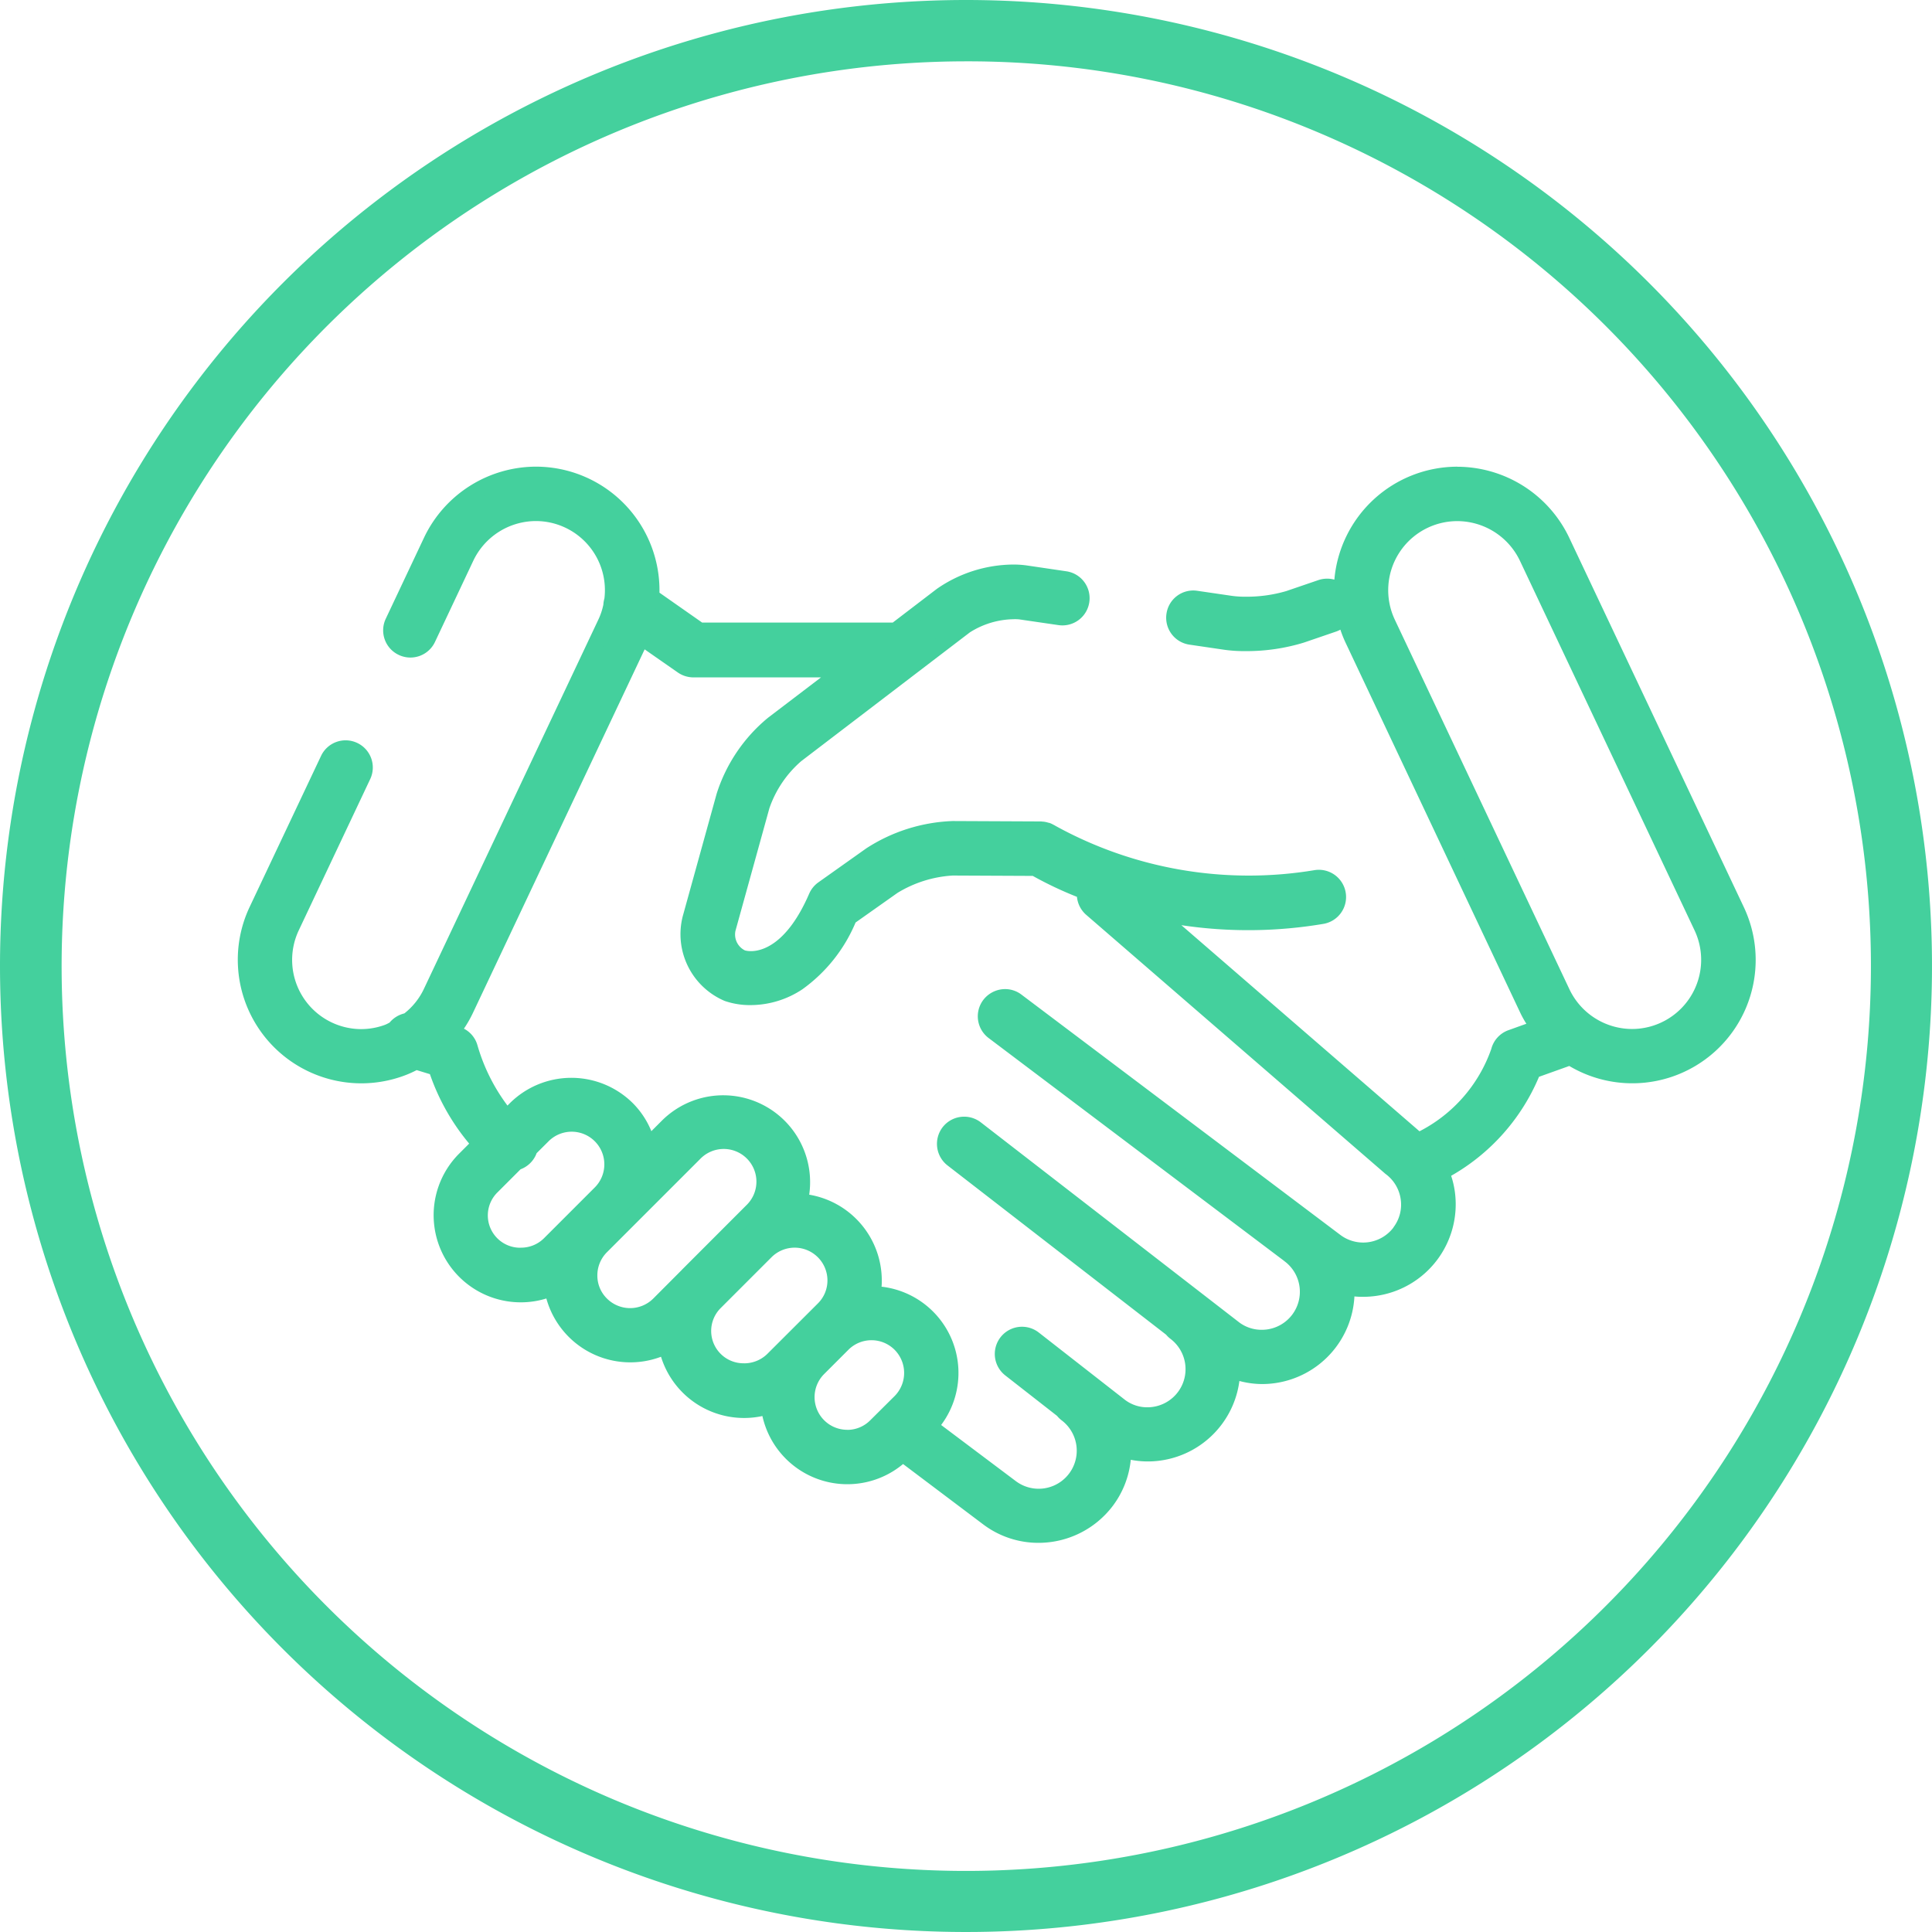
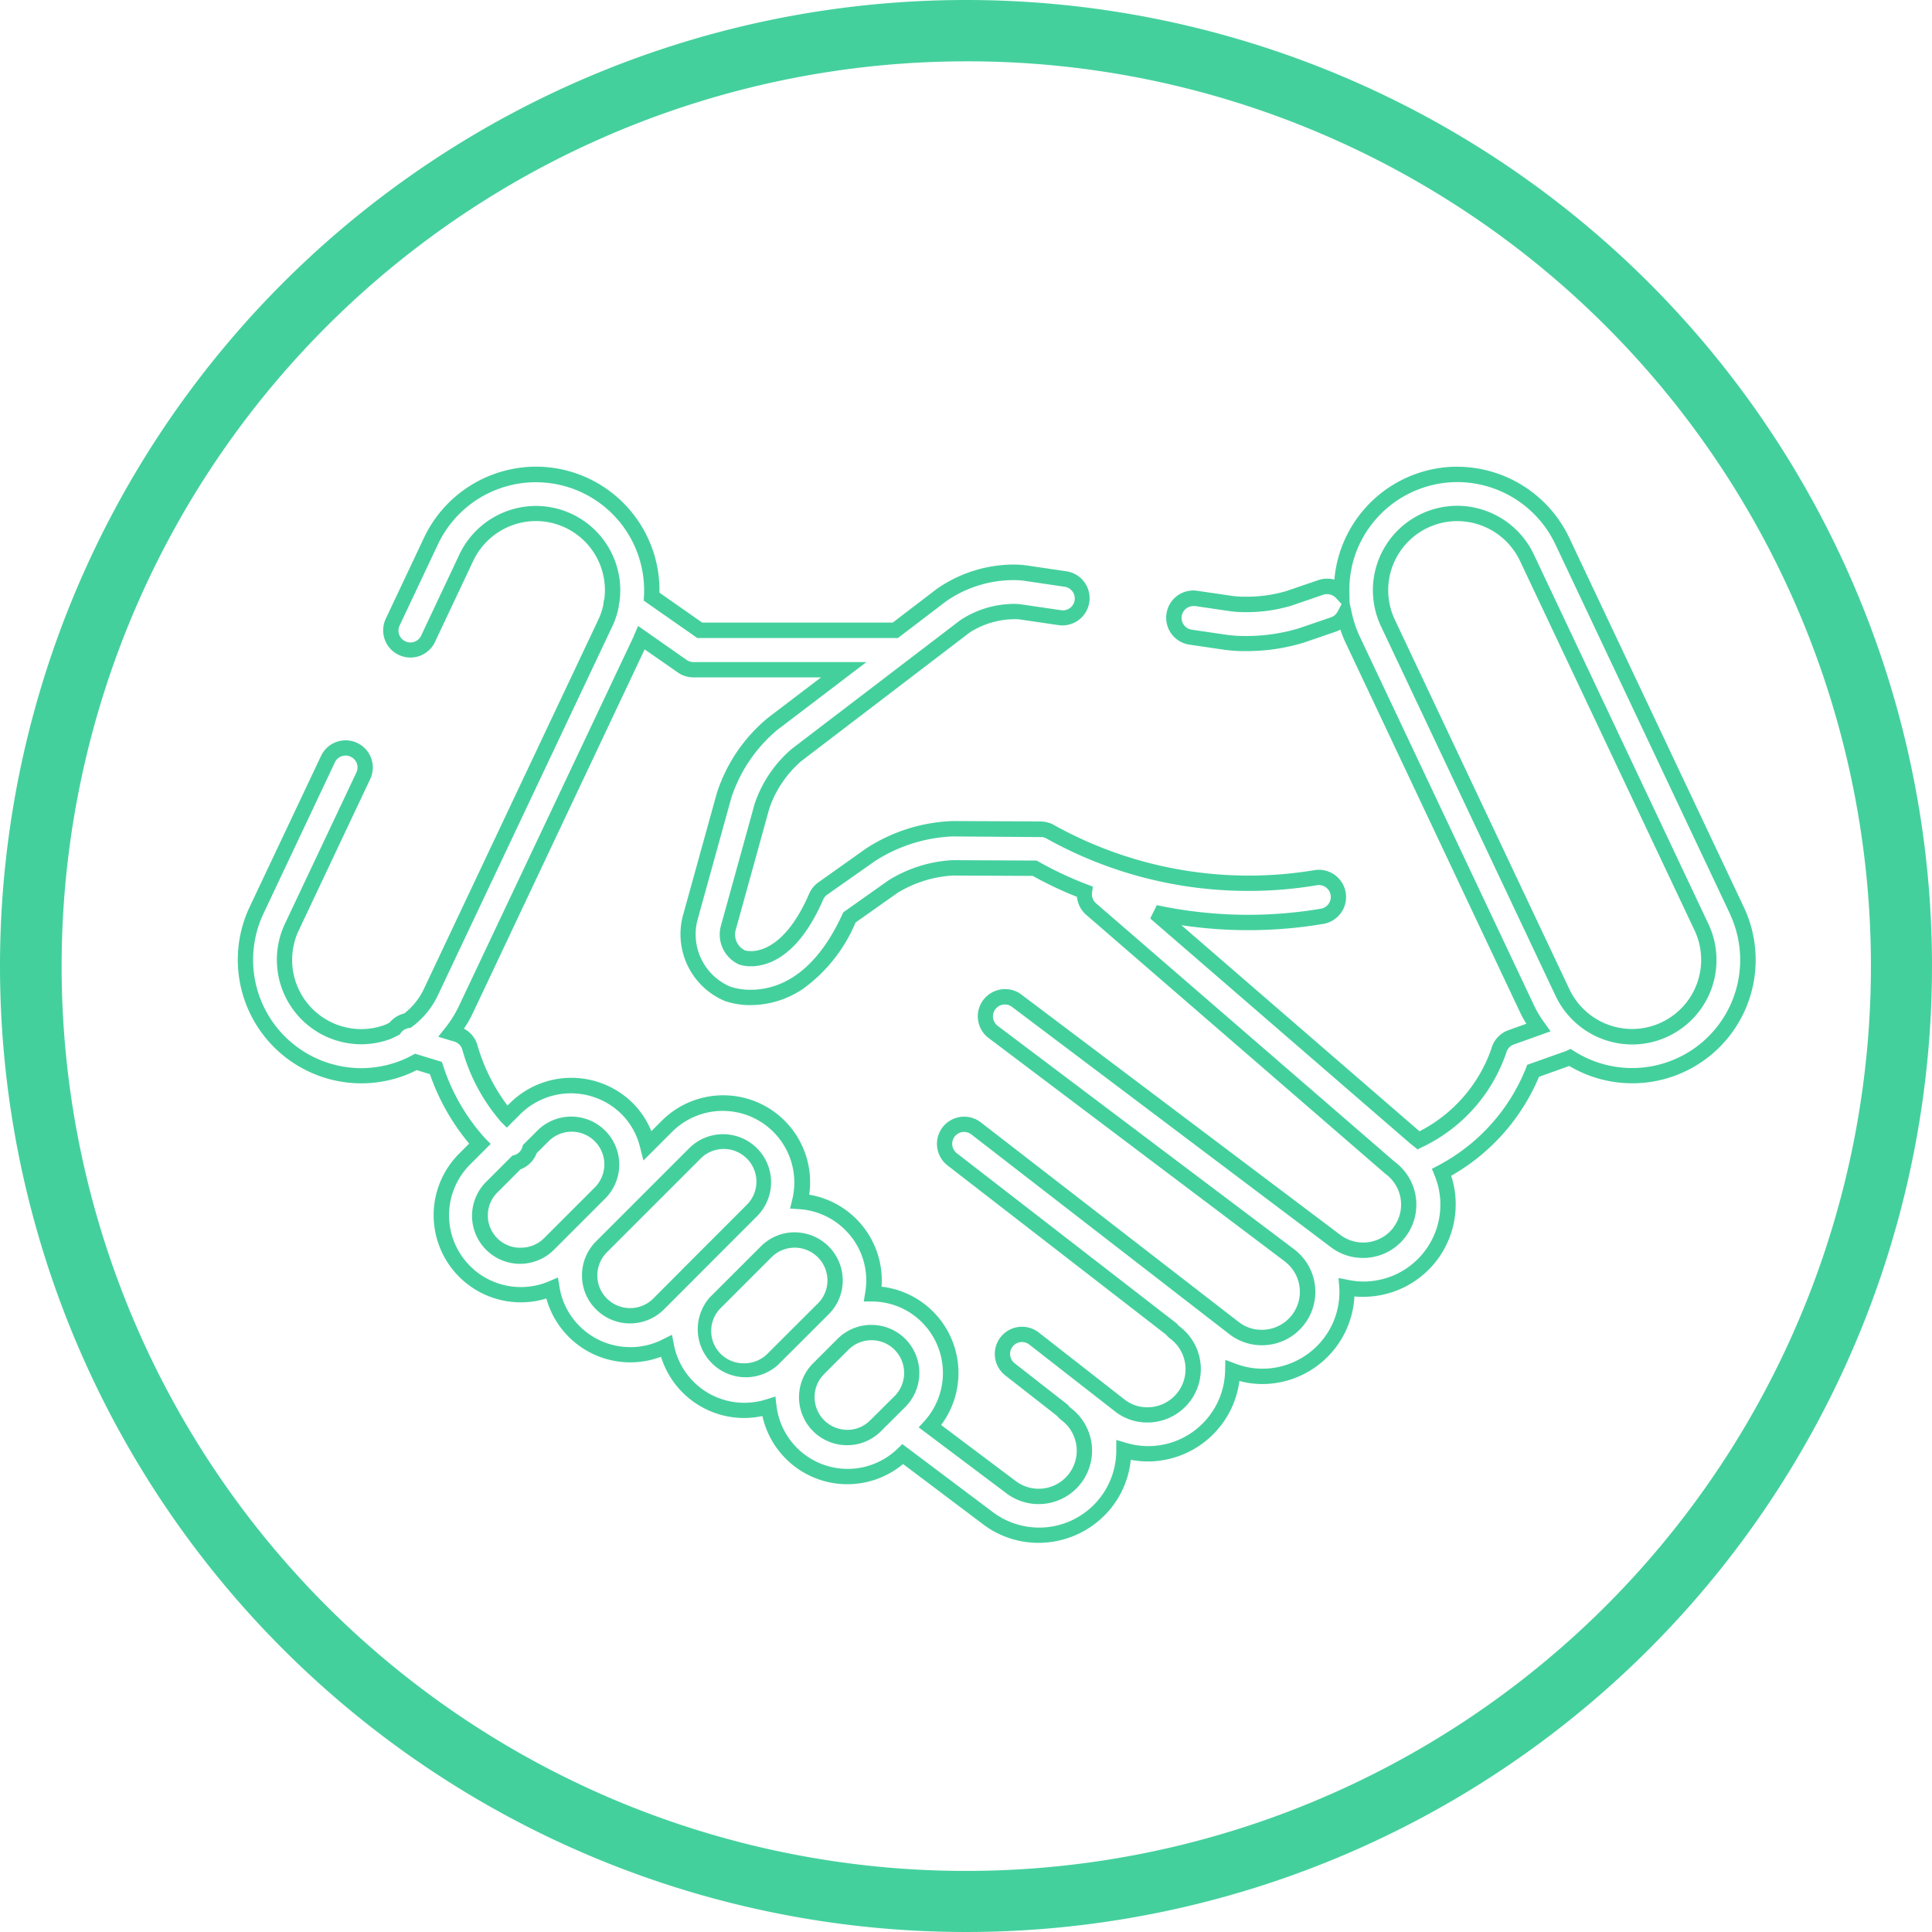
<svg xmlns="http://www.w3.org/2000/svg" width="63" height="63" viewBox="0 0 63 63">
  <g transform="translate(-42 -1255)">
    <g transform="translate(0 163)">
      <path d="M31.5,2A29.508,29.508,0,0,0,20.018,58.683,29.508,29.508,0,0,0,42.982,4.317,29.313,29.313,0,0,0,31.5,2m0-2A31.5,31.5,0,1,1,0,31.5,31.5,31.5,0,0,1,31.5,0Z" transform="translate(42 1092)" fill="#44d09d" />
    </g>
    <g transform="translate(45.048 1252.275)">
-       <path d="M53.587,32.412,47.893,20.36A3.8,3.8,0,0,0,44.475,18.2a3.785,3.785,0,0,0-3.556,2.5,3.813,3.813,0,0,0-.219,1.353.641.641,0,0,0-.676-.174l-1.049.359a4.9,4.9,0,0,1-1.882.166l-1.13-.166a.637.637,0,1,0-.185,1.26l1.13.166a4.5,4.5,0,0,0,.659.042,6.15,6.15,0,0,0,1.821-.263l1.049-.359a.633.633,0,0,0,.353-.3,3.808,3.808,0,0,0,.272.8l5.694,12.052a3.793,3.793,0,0,0,.359.593l-.888.319a.637.637,0,0,0-.4.44,5.055,5.055,0,0,1-2.617,2.921c-.04-.034-.079-.07-.121-.1l-8.463-7.325a14.505,14.505,0,0,0,5.445.119.638.638,0,0,0-.212-1.258,13.325,13.325,0,0,1-8.634-1.483.32.32,0,0,0-.038-.019.639.639,0,0,0-.066-.034.6.6,0,0,0-.057-.019A.521.521,0,0,0,31,29.773c-.023,0-.047-.006-.072-.008a.317.317,0,0,0-.045,0l-2.851-.013h-.013a5.327,5.327,0,0,0-2.673.846L23.779,31.7a.636.636,0,0,0-.217.268c-1.052,2.426-2.362,2-2.4,1.982a.824.824,0,0,1-.465-.939l1.107-4a3.81,3.81,0,0,1,1.126-1.666l5.5-4.2a2.9,2.9,0,0,1,1.8-.465l1.281.187a.637.637,0,1,0,.185-1.26l-1.281-.189a4.076,4.076,0,0,0-2.753.712l-1.506,1.149-6.379,0-1.568-1.1a3.78,3.78,0,0,0-7.191-1.823L9.758,23.013a.637.637,0,1,0,1.151.544l1.251-2.651A2.5,2.5,0,0,1,16.907,22.3a.626.626,0,0,0-.03.176,2.438,2.438,0,0,1-.189.571L10.995,35.1a2.489,2.489,0,0,1-.75.911.643.643,0,0,0-.427.261,2.523,2.523,0,0,1-.242.115,2.5,2.5,0,0,1-3.108-3.427L8.8,28.025a.637.637,0,0,0-1.151-.544L5.316,32.412a3.782,3.782,0,0,0,3.416,5.394,3.794,3.794,0,0,0,1.277-.223,3.577,3.577,0,0,0,.5-.227l.652.2A6.7,6.7,0,0,0,12.6,40.026l-.5.5a2.591,2.591,0,0,0,2.849,4.215,2.555,2.555,0,0,0,.722,1.406,2.591,2.591,0,0,0,3,.478,2.587,2.587,0,0,0,2.541,2.095,2.636,2.636,0,0,0,.8-.125,2.588,2.588,0,0,0,4.372,1.551l2.781,2.09a2.764,2.764,0,0,0,4.425-2.22,2.759,2.759,0,0,0,3.55-2.583,2.761,2.761,0,0,0,3.726-2.721,2.808,2.808,0,0,0,.533.059,2.716,2.716,0,0,0,.393-.028,2.756,2.756,0,0,0,2.169-3.784,6.418,6.418,0,0,0,2.983-3.31l1.145-.41c.019-.006.036-.017.055-.025a3.774,3.774,0,0,0,5.441-4.8ZM13,43.287a1.317,1.317,0,0,1,0-1.861l.792-.792a.635.635,0,0,0,.387-.31.608.608,0,0,0,.051-.13l.423-.421a1.315,1.315,0,1,1,1.861,1.859l-1.653,1.653a1.343,1.343,0,0,1-1.861,0Zm4.5,2.343a1.315,1.315,0,0,1-.933-.387,1.3,1.3,0,0,1-.385-.928,1.311,1.311,0,0,1,.387-.935L19.6,40.347a1.316,1.316,0,0,1,1.861,1.861l-.88.88-1.2,1.207-.006.008-.941.941a1.315,1.315,0,0,1-.933.387Zm2.783,1.428a1.32,1.32,0,0,1-.008-1.855l1.166-1.164.495-.495A1.317,1.317,0,1,1,23.8,45.4l-.648.648-.4.4,0,0-.6.6a1.348,1.348,0,0,1-1.861,0Zm4.3,2.543a1.314,1.314,0,0,1-.933-2.243l.792-.792a1.315,1.315,0,0,1,1.861,0,1.324,1.324,0,0,1,0,1.863l-.792.788a1.3,1.3,0,0,1-.93.387Zm18.013-6.7a1.489,1.489,0,0,1-2.086.3l-10.4-7.837a.637.637,0,0,0-.767,1.018l9.645,7.267a.056.056,0,0,0,.013.011,1.491,1.491,0,0,1-1.787,2.388l-8.428-6.524A.638.638,0,1,0,28,40.525l7.151,5.536a.651.651,0,0,0,.115.115,1.491,1.491,0,0,1-1.78,2.392l-2.817-2.2a.637.637,0,1,0-.784,1l1.71,1.336a.664.664,0,0,0,.121.123,1.492,1.492,0,0,1,.3,2.088,1.5,1.5,0,0,1-2.088.3l-2.643-1.986a2.594,2.594,0,0,0-.083-3.567,2.56,2.56,0,0,0-1.782-.754,2.672,2.672,0,0,0,.038-.433,2.589,2.589,0,0,0-2.413-2.581,2.585,2.585,0,0,0-4.34-2.445l-.62.62a2.584,2.584,0,0,0-4.334-1.194l-.259.259a5.825,5.825,0,0,1-1.209-2.252.635.635,0,0,0-.427-.44l-.176-.053a3.817,3.817,0,0,0,.467-.744L17.839,23.6c.013-.025.021-.051.032-.076l1.328.93a.642.642,0,0,0,.365.115h4.9l-2.322,1.768a5.076,5.076,0,0,0-1.581,2.339l-1.107,4a2.107,2.107,0,0,0,1.222,2.462,2.246,2.246,0,0,0,.756.117c.837,0,2.2-.391,3.219-2.609l1.421-1a4.117,4.117,0,0,1,1.944-.612l2.677.013a11.971,11.971,0,0,0,1.625.763.636.636,0,0,0,.215.565l9.73,8.421a.389.389,0,0,0,.034.028,1.486,1.486,0,0,1,.3,2.084Zm9.934-8.028a2.5,2.5,0,0,1-2.356,1.659A2.517,2.517,0,0,1,47.9,35.093L42.21,23.041a2.5,2.5,0,0,1,2.262-3.573A2.519,2.519,0,0,1,46.74,20.9l5.694,12.052A2.481,2.481,0,0,1,52.527,34.87Z" fill="#44d09d" />
      <path d="M44.475,17.945a4.05,4.05,0,0,1,3.644,2.308L53.813,32.3a4.023,4.023,0,0,1-5.689,5.185l-.987.353a6.7,6.7,0,0,1-2.865,3.228,2.884,2.884,0,0,1,.119.507,3.016,3.016,0,0,1-2.562,3.409,2.952,2.952,0,0,1-.428.03A2.5,2.5,0,0,1,41.118,45a3.016,3.016,0,0,1-2.588,2.827,3.011,3.011,0,0,1-.43.03,2.907,2.907,0,0,1-.733-.1A3.014,3.014,0,0,1,34.8,50.351a2.923,2.923,0,0,1-.975-.024,2.986,2.986,0,0,1-.59,1.508,3.039,3.039,0,0,1-2.413,1.2,2.984,2.984,0,0,1-1.807-.6L26.4,50.465A2.837,2.837,0,0,1,21.813,48.9a2.836,2.836,0,0,1-3.306-1.933,2.84,2.84,0,0,1-3.739-1.9,2.841,2.841,0,0,1-2.843-4.725l.326-.326a7.175,7.175,0,0,1-1.28-2.264l-.432-.132a3.641,3.641,0,0,1-.445.194,4.035,4.035,0,0,1-1.36.237A4.03,4.03,0,0,1,5.09,32.305l2.331-4.931A.885.885,0,0,1,8.6,26.951a.885.885,0,0,1,.423,1.181l-2.33,4.933a2.257,2.257,0,0,0,2.034,3.218,2.266,2.266,0,0,0,.764-.134,1.071,1.071,0,0,0,.131-.061l.033-.017a.9.9,0,0,1,.482-.3,2.219,2.219,0,0,0,.631-.785l5.693-12.051a2.167,2.167,0,0,0,.166-.494.864.864,0,0,1,.034-.2,2.253,2.253,0,0,0-2.233-2.525,2.265,2.265,0,0,0-2.041,1.291l-1.251,2.651a.885.885,0,0,1-1.181.423.885.885,0,0,1-.423-1.181l1.251-2.651a4.051,4.051,0,0,1,3.649-2.307,4.031,4.031,0,0,1,4.024,4.109l1.392.975,6.216,0,1.439-1.1a4.414,4.414,0,0,1,2.487-.792,3.151,3.151,0,0,1,.454.031l1.281.189a.886.886,0,0,1,.748,1.006.886.886,0,0,1-1.006.749l-1.281-.187A1.327,1.327,0,0,0,30,22.917a2.736,2.736,0,0,0-1.422.429l-5.5,4.2a3.573,3.573,0,0,0-1.037,1.534l-1.107,4a.579.579,0,0,0,.31.637.743.743,0,0,0,.2.023c.326,0,1.162-.182,1.893-1.87a.889.889,0,0,1,.3-.372L25.2,30.389a5.539,5.539,0,0,1,2.817-.891h.013l2.852.013a.507.507,0,0,1,.071.006c.029,0,.057.005.089.011a.768.768,0,0,1,.1.026l.011,0a.539.539,0,0,1,.069.024c.031.014.057.027.081.041a.392.392,0,0,1,.061.033A13.061,13.061,0,0,0,39.813,31.1a.9.9,0,0,1,.147-.012.888.888,0,0,1,.149,1.763,14.721,14.721,0,0,1-4.634.043l7.765,6.721a4.8,4.8,0,0,0,2.341-2.685h0a.885.885,0,0,1,.56-.612l.584-.21a3.335,3.335,0,0,1-.2-.36L40.835,23.694a3.769,3.769,0,0,1-.175-.437.867.867,0,0,1-.144.064l-1.049.359a6.377,6.377,0,0,1-1.9.277,4.746,4.746,0,0,1-.7-.045l-1.129-.166a.886.886,0,0,1-.749-1.006A.882.882,0,0,1,36,21.991l1.129.165a3.141,3.141,0,0,0,.439.027A4.587,4.587,0,0,0,38.893,22l1.05-.359a.893.893,0,0,1,.521-.015,4.031,4.031,0,0,1,4.011-3.683Zm8.909,14.622-.023-.049L47.667,20.467a3.548,3.548,0,0,0-3.192-2.022,3.535,3.535,0,0,0-3.321,2.339,3.56,3.56,0,0,0-.2,1.264l.006.339.077.342a3.531,3.531,0,0,0,.254.751l5.694,12.052a3.5,3.5,0,0,0,.336.554l.193.269-1.2.43a.386.386,0,0,0-.244.267h0a5.3,5.3,0,0,1-2.748,3.082l-.147.072-.125-.105L43,40.065c-.024-.021-.046-.04-.067-.056L42.922,40l-8.463-7.325.216-.434a14.39,14.39,0,0,0,2.982.315,14.244,14.244,0,0,0,2.37-.2.388.388,0,0,0-.065-.77.4.4,0,0,0-.065.005,13.271,13.271,0,0,1-2.206.185,13.479,13.479,0,0,1-6.6-1.7l-.022-.01-.017-.009-.037-.019-.01,0-.027-.008-.032-.009-.044,0-.015,0-.014,0L28.018,30a5.051,5.051,0,0,0-2.528.8L23.924,31.9a.384.384,0,0,0-.131.163c-.819,1.889-1.825,2.171-2.352,2.171a1.158,1.158,0,0,1-.365-.052l-.011,0a1.073,1.073,0,0,1-.613-1.239l1.106-4a4.048,4.048,0,0,1,1.215-1.8l5.5-4.2A3.211,3.211,0,0,1,30,22.417a1.828,1.828,0,0,1,.257.017l1.282.187a.387.387,0,1,0,.113-.765l-1.281-.189a2.649,2.649,0,0,0-.381-.026,3.875,3.875,0,0,0-2.184.689l-1.573,1.2-6.543,0L17.943,22.31l.008-.139a3.53,3.53,0,0,0-6.716-1.7L9.984,23.12a.385.385,0,0,0-.015.3.38.38,0,0,0,.2.217.385.385,0,0,0,.515-.183L11.935,20.8a2.767,2.767,0,0,1,2.493-1.577,2.752,2.752,0,0,1,2.727,3.108l0,.02-.006.019a.388.388,0,0,0-.019.105V22.5l-.005.025a2.672,2.672,0,0,1-.209.63L11.221,35.2a2.729,2.729,0,0,1-.824,1l-.051.039-.064.01a.4.4,0,0,0-.261.16l-.038.053-.059.028-.072.036a1.486,1.486,0,0,1-.195.089,2.763,2.763,0,0,1-.93.162A2.755,2.755,0,0,1,6.242,32.85l2.33-4.932a.385.385,0,0,0,.015-.3.38.38,0,0,0-.2-.217.385.385,0,0,0-.515.183L5.542,32.519a3.532,3.532,0,0,0,3.19,5.037,3.538,3.538,0,0,0,1.193-.209,3.311,3.311,0,0,0,.469-.212l.092-.05.875.268.041.122a6.5,6.5,0,0,0,1.374,2.374l.177.177-.674.674a2.341,2.341,0,0,0,2.573,3.808l.294-.126.052.315a2.3,2.3,0,0,0,.652,1.27,2.334,2.334,0,0,0,1.657.686,2.31,2.31,0,0,0,1.057-.253l.3-.15.064.325a2.337,2.337,0,0,0,2.3,1.893,2.388,2.388,0,0,0,.721-.114l.288-.091.035.3a2.338,2.338,0,0,0,3.95,1.4l.153-.149,2.952,2.219a2.514,2.514,0,0,0,4.025-2.019v-.335l.322.095a2.5,2.5,0,0,0,2.727-.9,2.488,2.488,0,0,0,.5-1.453l.008-.352.33.124a2.474,2.474,0,0,0,.87.163,2.517,2.517,0,0,0,2.016-1,2.485,2.485,0,0,0,.5-1.635L40.6,44.4l.313.06a2.536,2.536,0,0,0,.486.055,2.46,2.46,0,0,0,.357-.025,2.506,2.506,0,0,0,1.974-3.442l-.085-.209.2-.106a6.182,6.182,0,0,0,2.867-3.179l.041-.107L48.013,37l.032-.016.123-.055.113.072a3.524,3.524,0,0,0,5.1-4.432ZM40.7,22.424l-.185-.2a.4.4,0,0,0-.412-.106l-1.048.359a5.047,5.047,0,0,1-1.487.209,3.592,3.592,0,0,1-.512-.032l-1.13-.166a.393.393,0,0,0-.06,0,.387.387,0,0,0-.053.77l1.13.166a4.254,4.254,0,0,0,.622.04,5.937,5.937,0,0,0,1.74-.25l1.049-.359a.386.386,0,0,0,.214-.183Zm3.772-3.206A2.769,2.769,0,0,1,46.966,20.8l5.694,12.052a2.754,2.754,0,0,1-2.489,3.932A2.768,2.768,0,0,1,47.678,35.2L41.984,23.148a2.754,2.754,0,0,1,2.489-3.93Zm5.7,17.061a2.255,2.255,0,0,0,2.036-3.219L46.514,21.009a2.267,2.267,0,0,0-2.041-1.291,2.253,2.253,0,0,0-2.037,3.216L48.13,34.986A2.266,2.266,0,0,0,50.171,36.279ZM17.76,23.136l1.582,1.109a.39.39,0,0,0,.222.069h5.642l-2.912,2.216A4.867,4.867,0,0,0,20.8,28.738l-1.107,4A1.851,1.851,0,0,0,20.77,34.9l0,0a2.091,2.091,0,0,0,.66.1c.85,0,2.059-.427,2.991-2.463l.028-.061,1.476-1.044a4.377,4.377,0,0,1,2.088-.658l2.744.013.057.033a11.673,11.673,0,0,0,1.59.746l.184.071-.026.2a.388.388,0,0,0,.131.344l9.74,8.43.012.009a1.736,1.736,0,0,1,.359,2.41h0l-.016.021a1.728,1.728,0,0,1-1.146.677,1.789,1.789,0,0,1-.247.017,1.721,1.721,0,0,1-1.043-.35l-10.4-7.837a.38.38,0,0,0-.232-.078.387.387,0,0,0-.311.155.381.381,0,0,0-.074.286.388.388,0,0,0,.151.256l9.662,7.282a1.741,1.741,0,0,1-2.092,2.784l-8.431-6.527a.389.389,0,0,0-.543.07.39.39,0,0,0,.07.544l7.174,5.554.019.023a.405.405,0,0,0,.071.072,1.741,1.741,0,0,1-.8,3.114,1.762,1.762,0,0,1-.252.018,1.7,1.7,0,0,1-1.028-.342l-2.821-2.2a.387.387,0,1,0-.476.611l1.736,1.356.02.026a.412.412,0,0,0,.075.077,1.741,1.741,0,0,1-2.1,2.781l-2.861-2.151.183-.2a2.34,2.34,0,0,0-.074-3.223,2.316,2.316,0,0,0-1.61-.681l-.29,0,.047-.286a2.415,2.415,0,0,0,.035-.393,2.315,2.315,0,0,0-.685-1.652,2.339,2.339,0,0,0-1.5-.68l-.3-.02.07-.288a2.335,2.335,0,0,0-3.92-2.21l-.932.932-.108-.427a2.3,2.3,0,0,0-.6-1.08,2.345,2.345,0,0,0-3.311,0l-.435.435-.177-.176a6.061,6.061,0,0,1-1.273-2.362.383.383,0,0,0-.259-.267l-.528-.159.229-.289a3.588,3.588,0,0,0,.437-.695l5.7-12.055c0-.01.008-.02.012-.03l.012-.031Zm5.964,1.678h-4.16a.9.9,0,0,1-.509-.16L17.973,23.9l-5.6,11.856a3.916,3.916,0,0,1-.293.513.879.879,0,0,1,.444.551,6.072,6.072,0,0,0,.976,1.956l.074-.074a2.845,2.845,0,0,1,4.018,0,2.781,2.781,0,0,1,.6.909l.334-.334a2.833,2.833,0,0,1,4.813,2.405,2.839,2.839,0,0,1,2.367,2.8c0,.066,0,.132-.008.2a2.831,2.831,0,0,1,1.943,4.51l2.435,1.83a1.241,1.241,0,0,0,1.492-1.984.91.91,0,0,1-.148-.144l-1.687-1.318a.887.887,0,1,1,1.091-1.4l2.817,2.2a1.2,1.2,0,0,0,.724.239,1.26,1.26,0,0,0,.18-.013,1.242,1.242,0,0,0,.572-2.221.869.869,0,0,1-.14-.134l-7.128-5.519a.891.891,0,0,1-.16-1.245.889.889,0,0,1,1.245-.16l8.428,6.524a1.215,1.215,0,0,0,.732.241,1.293,1.293,0,0,0,.178-.012,1.24,1.24,0,0,0,.58-2.213.293.293,0,0,1-.031-.025L29.19,36.574a.887.887,0,0,1-.174-1.243.9.9,0,0,1,.71-.353.876.876,0,0,1,.533.179l10.4,7.837a1.239,1.239,0,0,0,1.731-.24l0-.006a1.223,1.223,0,0,0,.237-.918,1.236,1.236,0,0,0-.483-.816l-.01-.008a.489.489,0,0,1-.042-.035L32.37,32.555a.89.89,0,0,1-.3-.585,12.172,12.172,0,0,1-1.441-.683l-2.611-.012a3.9,3.9,0,0,0-1.8.566l-1.367.966a5.107,5.107,0,0,1-1.738,2.18,3.067,3.067,0,0,1-1.679.513,2.524,2.524,0,0,1-.849-.135h0a2.363,2.363,0,0,1-1.37-2.761l1.107-4a5.28,5.28,0,0,1,1.67-2.471ZM15.585,39.136a1.565,1.565,0,0,1,1.1,2.673l-1.652,1.652a1.565,1.565,0,1,1-2.214-2.212l.839-.839.063-.018a.387.387,0,0,0,.234-.188.369.369,0,0,0,.031-.079l.018-.063.469-.467A1.558,1.558,0,0,1,15.585,39.136ZM13.931,43.41a1.058,1.058,0,0,0,.752-.3l1.654-1.654a1.065,1.065,0,1,0-1.507-1.505l-.38.378a.78.78,0,0,1-.052.116.889.889,0,0,1-.471.409l-.75.75a1.054,1.054,0,0,0,.754,1.808Zm6.6-3.7a1.567,1.567,0,0,1,1.107,2.674l-2.072,2.074-.019.021-.941.941a1.567,1.567,0,0,1-1.109.46h0a1.566,1.566,0,0,1-1.109-.459,1.545,1.545,0,0,1-.458-1.106,1.562,1.562,0,0,1,.46-1.112l3.034-3.034A1.556,1.556,0,0,1,20.535,39.71Zm-1.349,4.428.019-.021,2.084-2.086a1.066,1.066,0,1,0-1.507-1.507l-3.034,3.034a1.065,1.065,0,0,0-.313.758,1.049,1.049,0,0,0,.311.751,1.069,1.069,0,0,0,.757.314h0a1.069,1.069,0,0,0,.757-.314Zm3.682-1.228a1.57,1.57,0,0,1,1.569,1.563,1.55,1.55,0,0,1-.461,1.11l-1.654,1.652A1.567,1.567,0,0,1,20.1,45.028l1.663-1.661A1.555,1.555,0,0,1,22.868,42.909Zm-1.654,4.271a1.074,1.074,0,0,0,.756-.3l1.655-1.652a1.053,1.053,0,0,0,.313-.754,1.069,1.069,0,0,0-1.823-.754L20.452,45.38a1.054,1.054,0,0,0,.761,1.8Zm4.157-1.252a1.555,1.555,0,0,1,1.107.458,1.573,1.573,0,0,1,0,2.216l-.793.789a1.548,1.548,0,0,1-1.107.459h0a1.564,1.564,0,0,1-1.109-2.67l.792-.792A1.556,1.556,0,0,1,25.37,45.928Zm-.79,3.422a1.052,1.052,0,0,0,.753-.313l.794-.789a1.072,1.072,0,0,0,0-1.509,1.065,1.065,0,0,0-1.507,0l-.792.792a1.065,1.065,0,0,0,.756,1.817Z" fill="#44d09d" />
    </g>
  </g>
</svg>